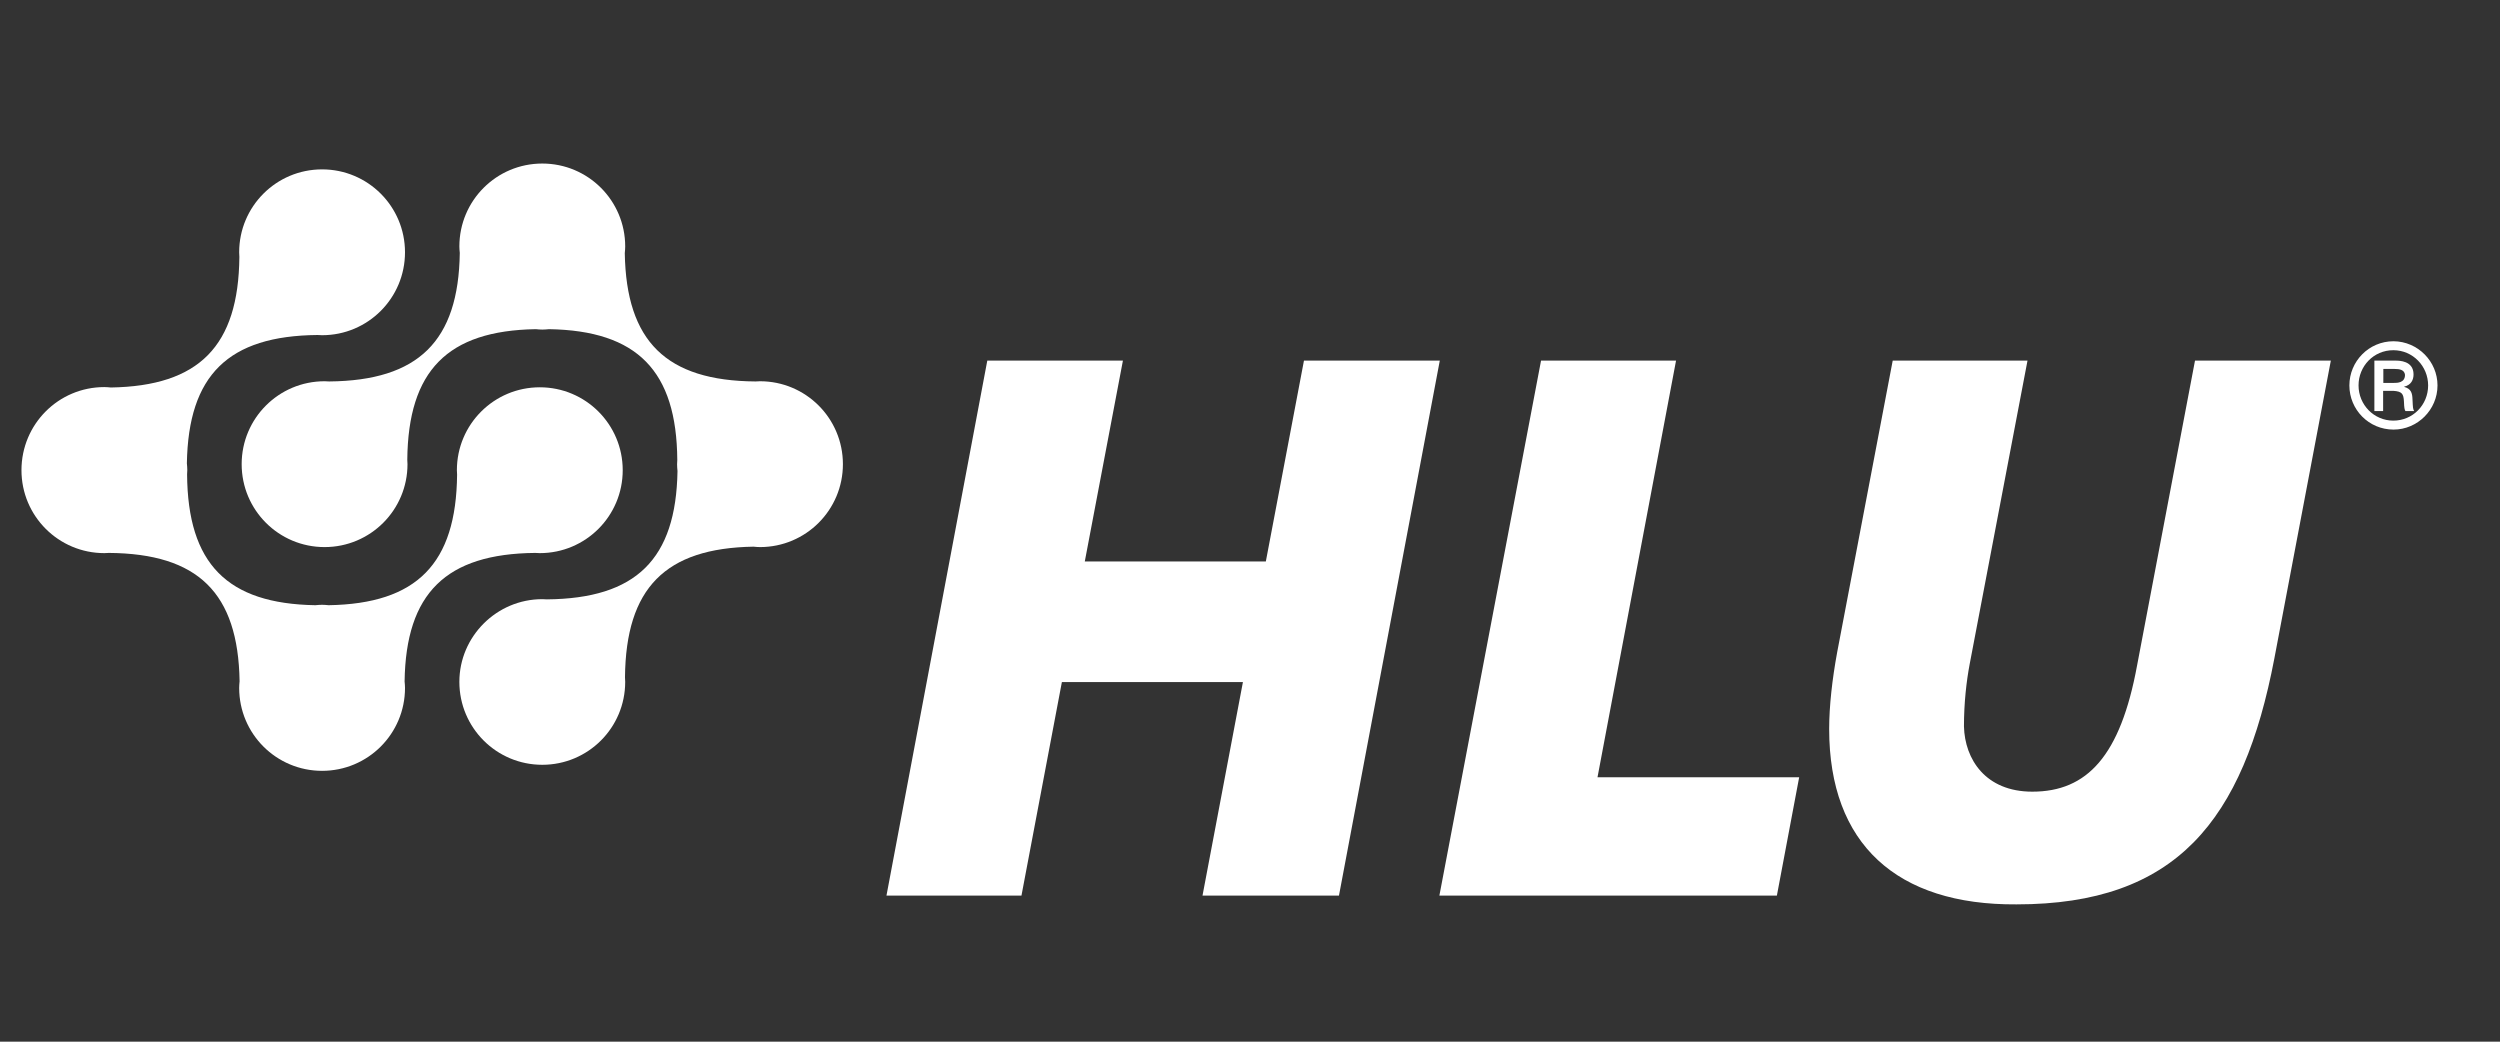
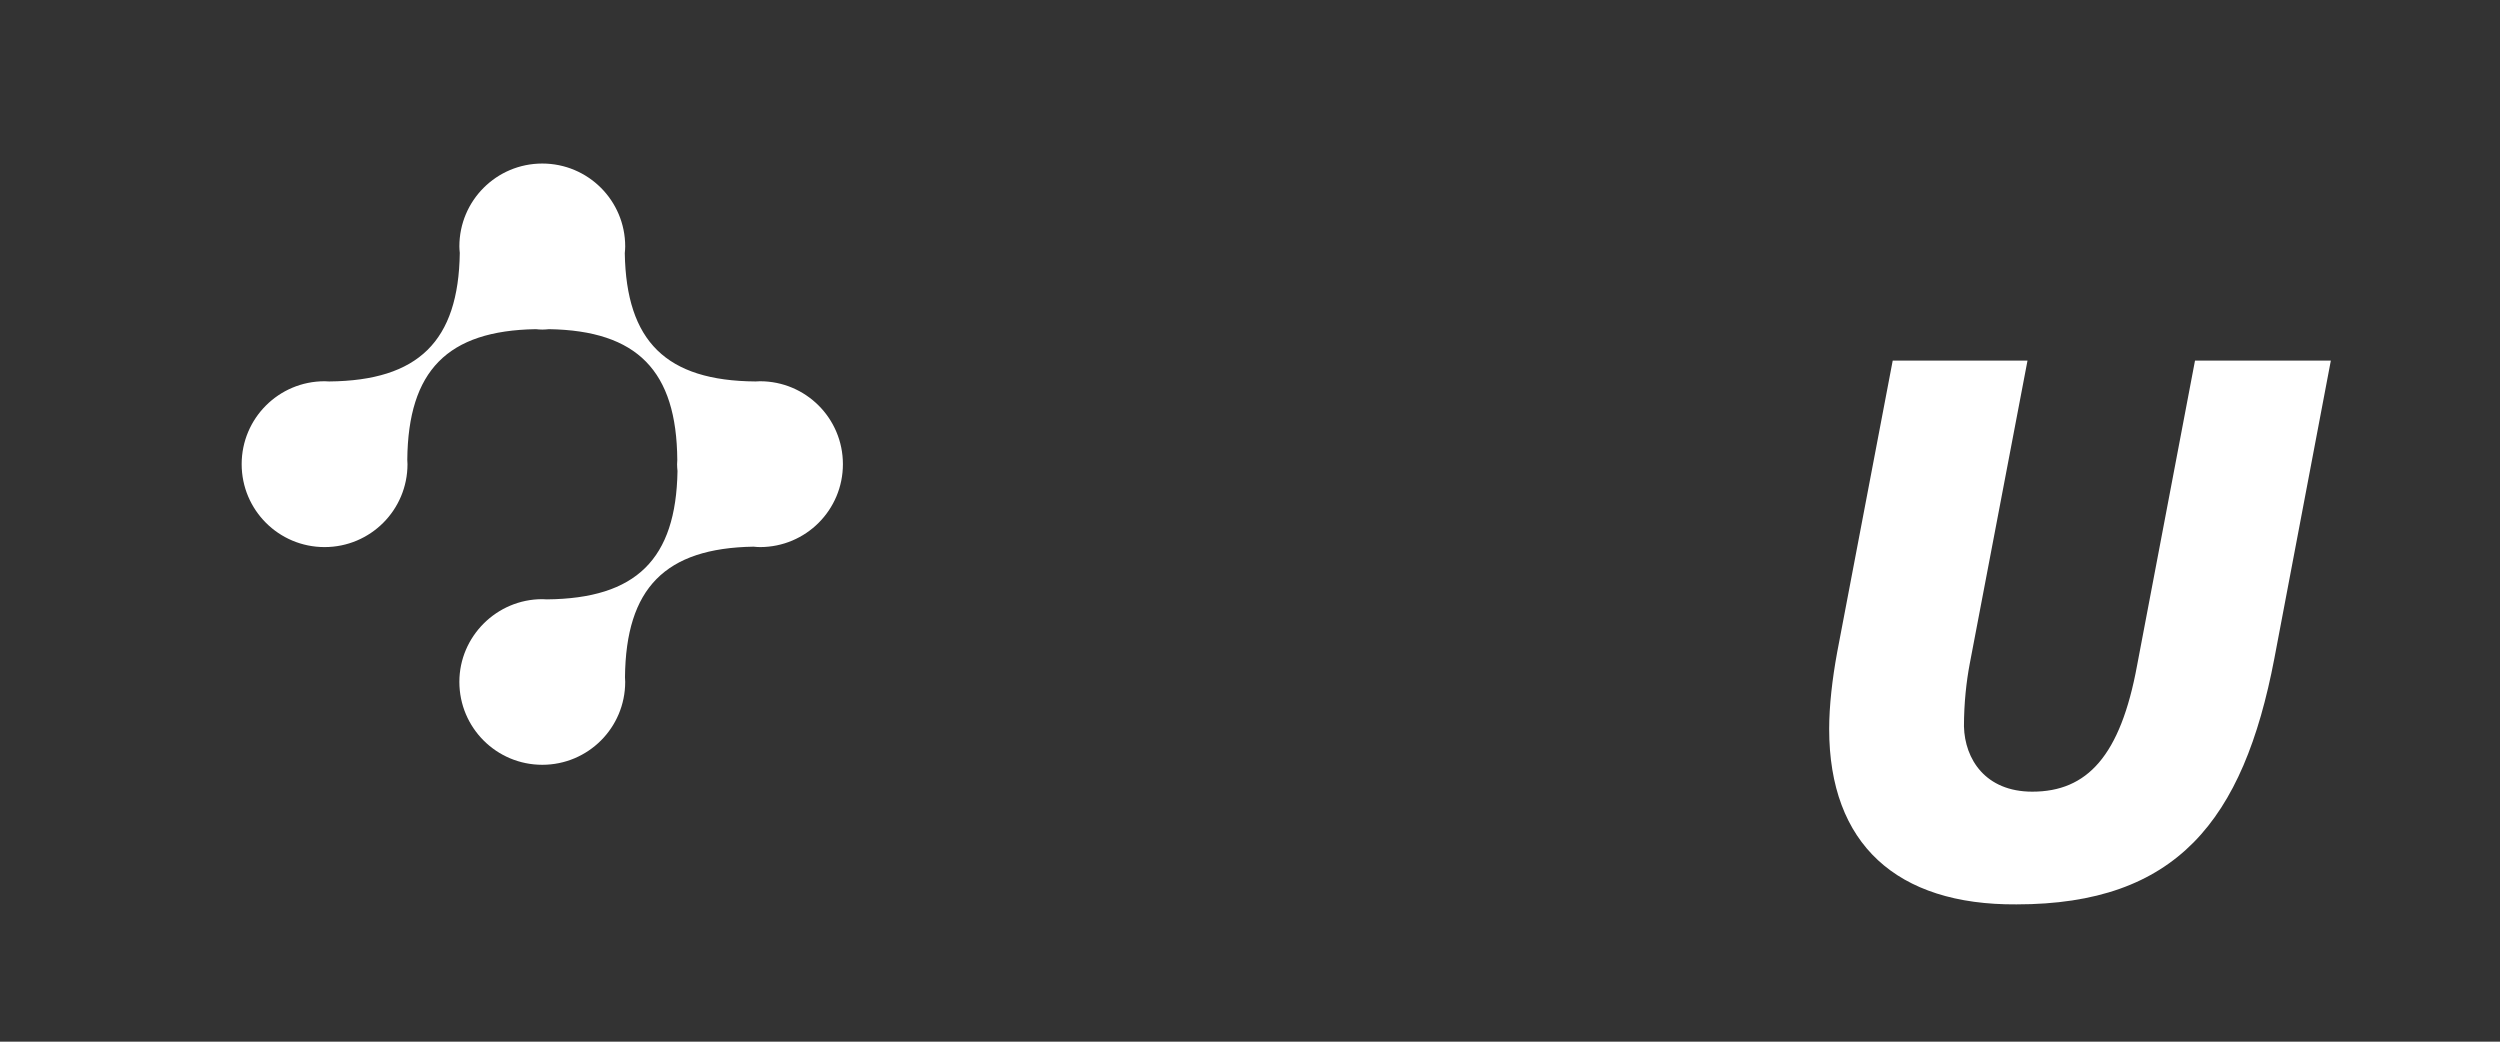
<svg xmlns="http://www.w3.org/2000/svg" version="1.1" id="Ebene_1" x="0px" y="0px" viewBox="0 0 120 50" style="enable-background:new 0 0 120 50;" xml:space="preserve">
  <rect x="0" y="0" width="120" height="50" fill="#333333" stroke="none" />
  <g>
-     <path style="fill:#FFFFFF;" d="M117,18.5c0,1.17-0.96,2.12-2.11,2.12c-1.19,0-2.12-0.96-2.12-2.12c0-1.15,0.93-2.12,2.12-2.12   C116.06,16.39,117,17.35,117,18.5z M113.21,18.5c0,0.93,0.74,1.69,1.67,1.69c0.93,0,1.67-0.75,1.67-1.69   c0-0.92-0.73-1.69-1.67-1.69C113.93,16.81,113.21,17.58,113.21,18.5z M115,17.31c0.15,0,0.85,0,0.85,0.66   c0,0.27-0.12,0.51-0.45,0.59v0.01c0.33,0.09,0.39,0.29,0.4,0.6c0.02,0.41,0.02,0.46,0.08,0.56h-0.42   c-0.04-0.07-0.06-0.14-0.07-0.45c-0.02-0.38-0.09-0.49-0.51-0.52h-0.49v0.97h-0.42v-2.42H115z M114.4,18.38h0.5   c0.17,0,0.54,0,0.54-0.39c-0.03-0.25-0.28-0.28-0.49-0.28h-0.55V18.38z" />
-   </g>
-   <path style="fill:#FFFFFF;" d="M53.9,17.31l-1.83,9.64h8.69l1.83-9.64h6.52l-4.84,25.68h-6.55l1.94-10.25h-8.69l-1.94,10.25h-6.48  l4.84-25.68H53.9z" />
-   <path style="fill:#FFFFFF;" d="M73.97,17.31h6.48l-3.77,20h9.68l-1.07,5.68H69.09L73.97,17.31z" />
+     </g>
  <path style="fill:#FFFFFF;" d="M97.32,17.31l-2.78,14.59c-0.15,0.8-0.27,1.83-0.27,2.97C94.31,36.44,95.3,38,97.55,38  c2.63,0,4.23-1.71,5.03-6.06l2.78-14.63h6.52l-2.71,14.29c-1.49,7.81-4.72,11.81-12.38,11.81c-5.75,0.04-8.99-2.9-8.99-8.42  c0-1.11,0.15-2.4,0.38-3.66l2.67-14.02H97.32z" />
-   <path style="fill:#FFFFFF;" d="M5.01,18.58c0.11,0,0.21,0.01,0.31,0.02c4.24-0.07,6.13-1.99,6.17-6.27c0-0.07-0.01-0.14-0.01-0.22  c0-2.2,1.78-3.98,3.98-3.98c2.2,0,3.98,1.78,3.98,3.98c0,2.2-1.78,3.98-3.98,3.98c-0.07,0-0.15-0.01-0.22-0.01  c-4.28,0.04-6.2,1.92-6.27,6.16c0.01,0.11,0.02,0.21,0.02,0.32c0,0.07-0.01,0.14-0.01,0.21c0.03,4.29,1.92,6.21,6.16,6.28  c0.1-0.01,0.21-0.02,0.32-0.02c0.11,0,0.21,0.01,0.31,0.02c4.24-0.07,6.13-1.99,6.17-6.27c0-0.07-0.01-0.14-0.01-0.21  c0-2.2,1.78-3.98,3.98-3.98c2.2,0,3.98,1.78,3.98,3.98c0,2.2-1.78,3.98-3.98,3.98c-0.07,0-0.14-0.01-0.22-0.01  c-4.28,0.04-6.21,1.93-6.27,6.17c0.01,0.1,0.02,0.21,0.02,0.31c0,2.2-1.78,3.98-3.98,3.98c-2.2,0-3.98-1.78-3.98-3.98  c0-0.11,0.01-0.21,0.02-0.32c-0.07-4.24-1.99-6.13-6.28-6.16c-0.07,0-0.14,0.01-0.21,0.01c-2.2,0-3.98-1.78-3.98-3.98  C1.03,20.36,2.81,18.58,5.01,18.58z" />
  <path style="fill:#FFFFFF;" d="M26.03,28.76c0.07,0,0.15,0.01,0.22,0.01c4.28-0.04,6.2-1.92,6.27-6.16  c-0.01-0.11-0.02-0.21-0.02-0.32c0-0.07,0.01-0.14,0.01-0.21c-0.03-4.28-1.92-6.21-6.16-6.28c-0.1,0.01-0.21,0.02-0.32,0.02  c-0.11,0-0.21-0.01-0.31-0.02c-4.24,0.07-6.13,1.99-6.17,6.27c0,0.07,0.01,0.14,0.01,0.21c0,2.2-1.78,3.98-3.98,3.98  c-2.2,0-3.98-1.78-3.98-3.98c0-2.2,1.78-3.98,3.98-3.98c0.07,0,0.14,0.01,0.22,0.01c4.28-0.04,6.21-1.93,6.27-6.17  c-0.01-0.1-0.02-0.21-0.02-0.31c0-2.2,1.78-3.98,3.98-3.98c2.2,0,3.98,1.78,3.98,3.98c0,0.11-0.01,0.21-0.02,0.32  c0.07,4.24,1.99,6.13,6.28,6.16c0.07,0,0.14-0.01,0.21-0.01c2.2,0,3.98,1.78,3.98,3.98c0,2.2-1.78,3.98-3.98,3.98  c-0.11,0-0.21-0.01-0.31-0.02c-4.24,0.07-6.13,1.99-6.17,6.27c0,0.07,0.01,0.14,0.01,0.22c0,2.2-1.78,3.98-3.98,3.98  c-2.2,0-3.98-1.78-3.98-3.98C22.05,30.55,23.84,28.76,26.03,28.76z" />
</svg>